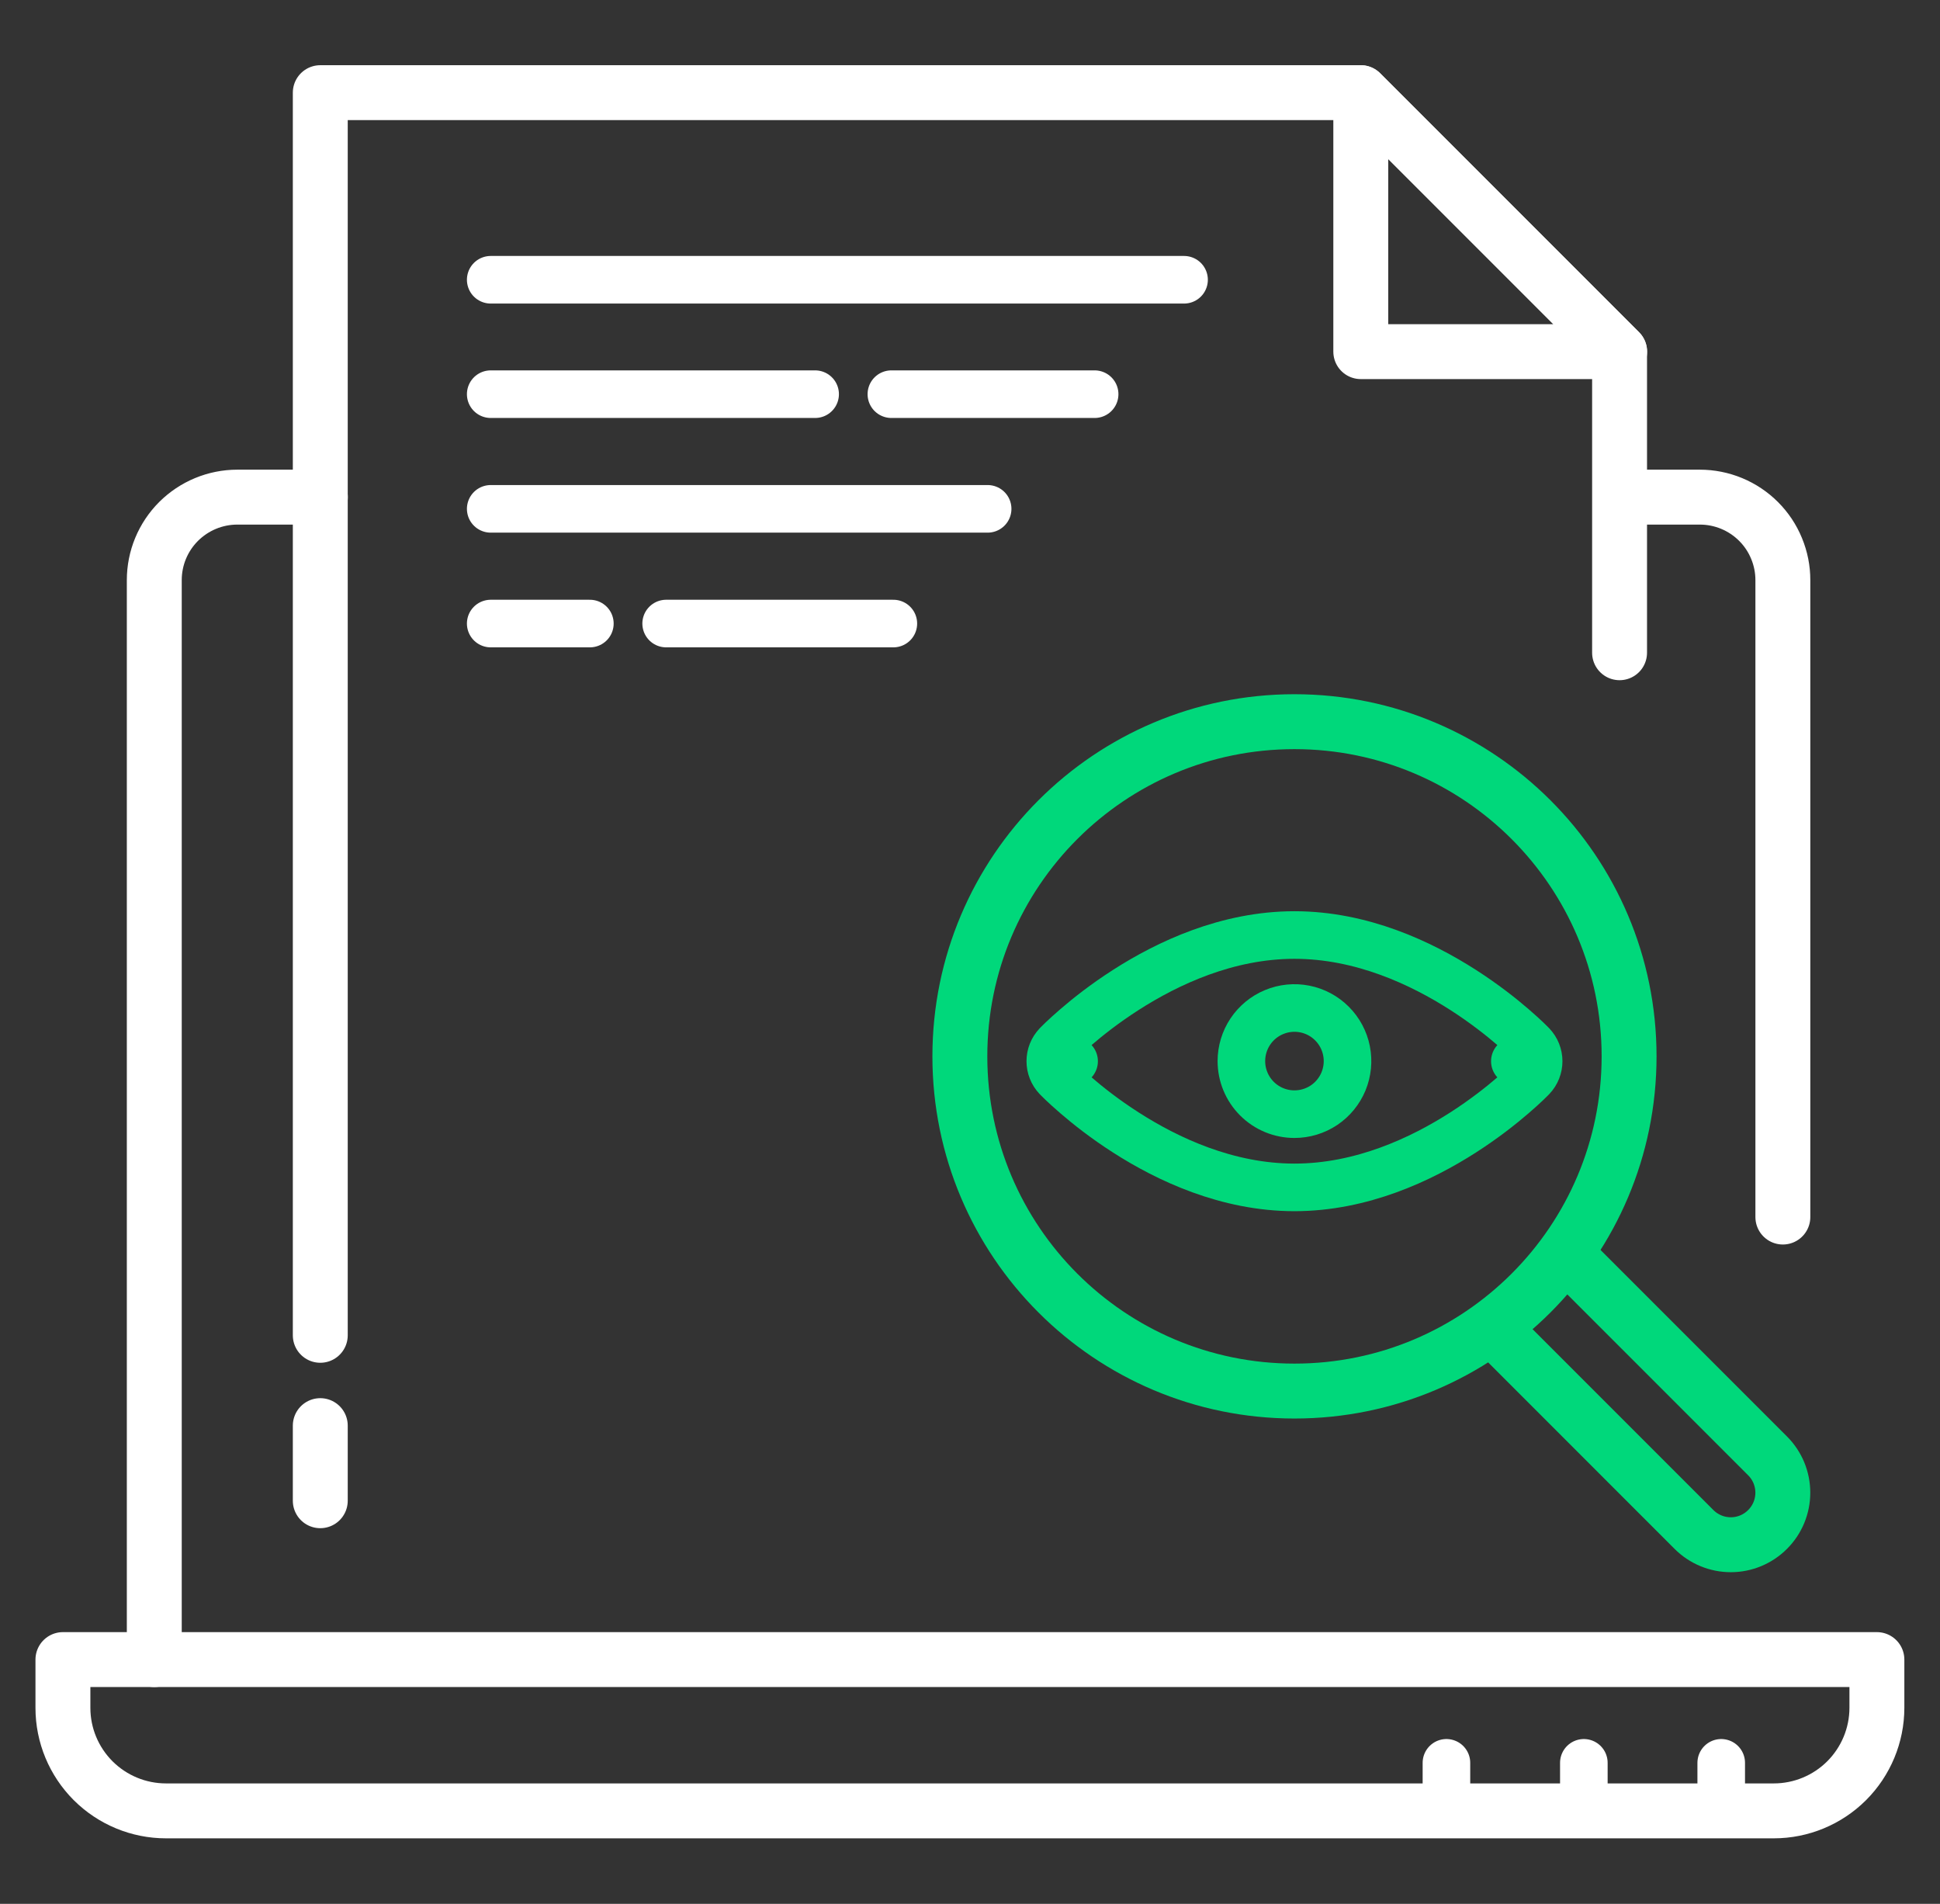
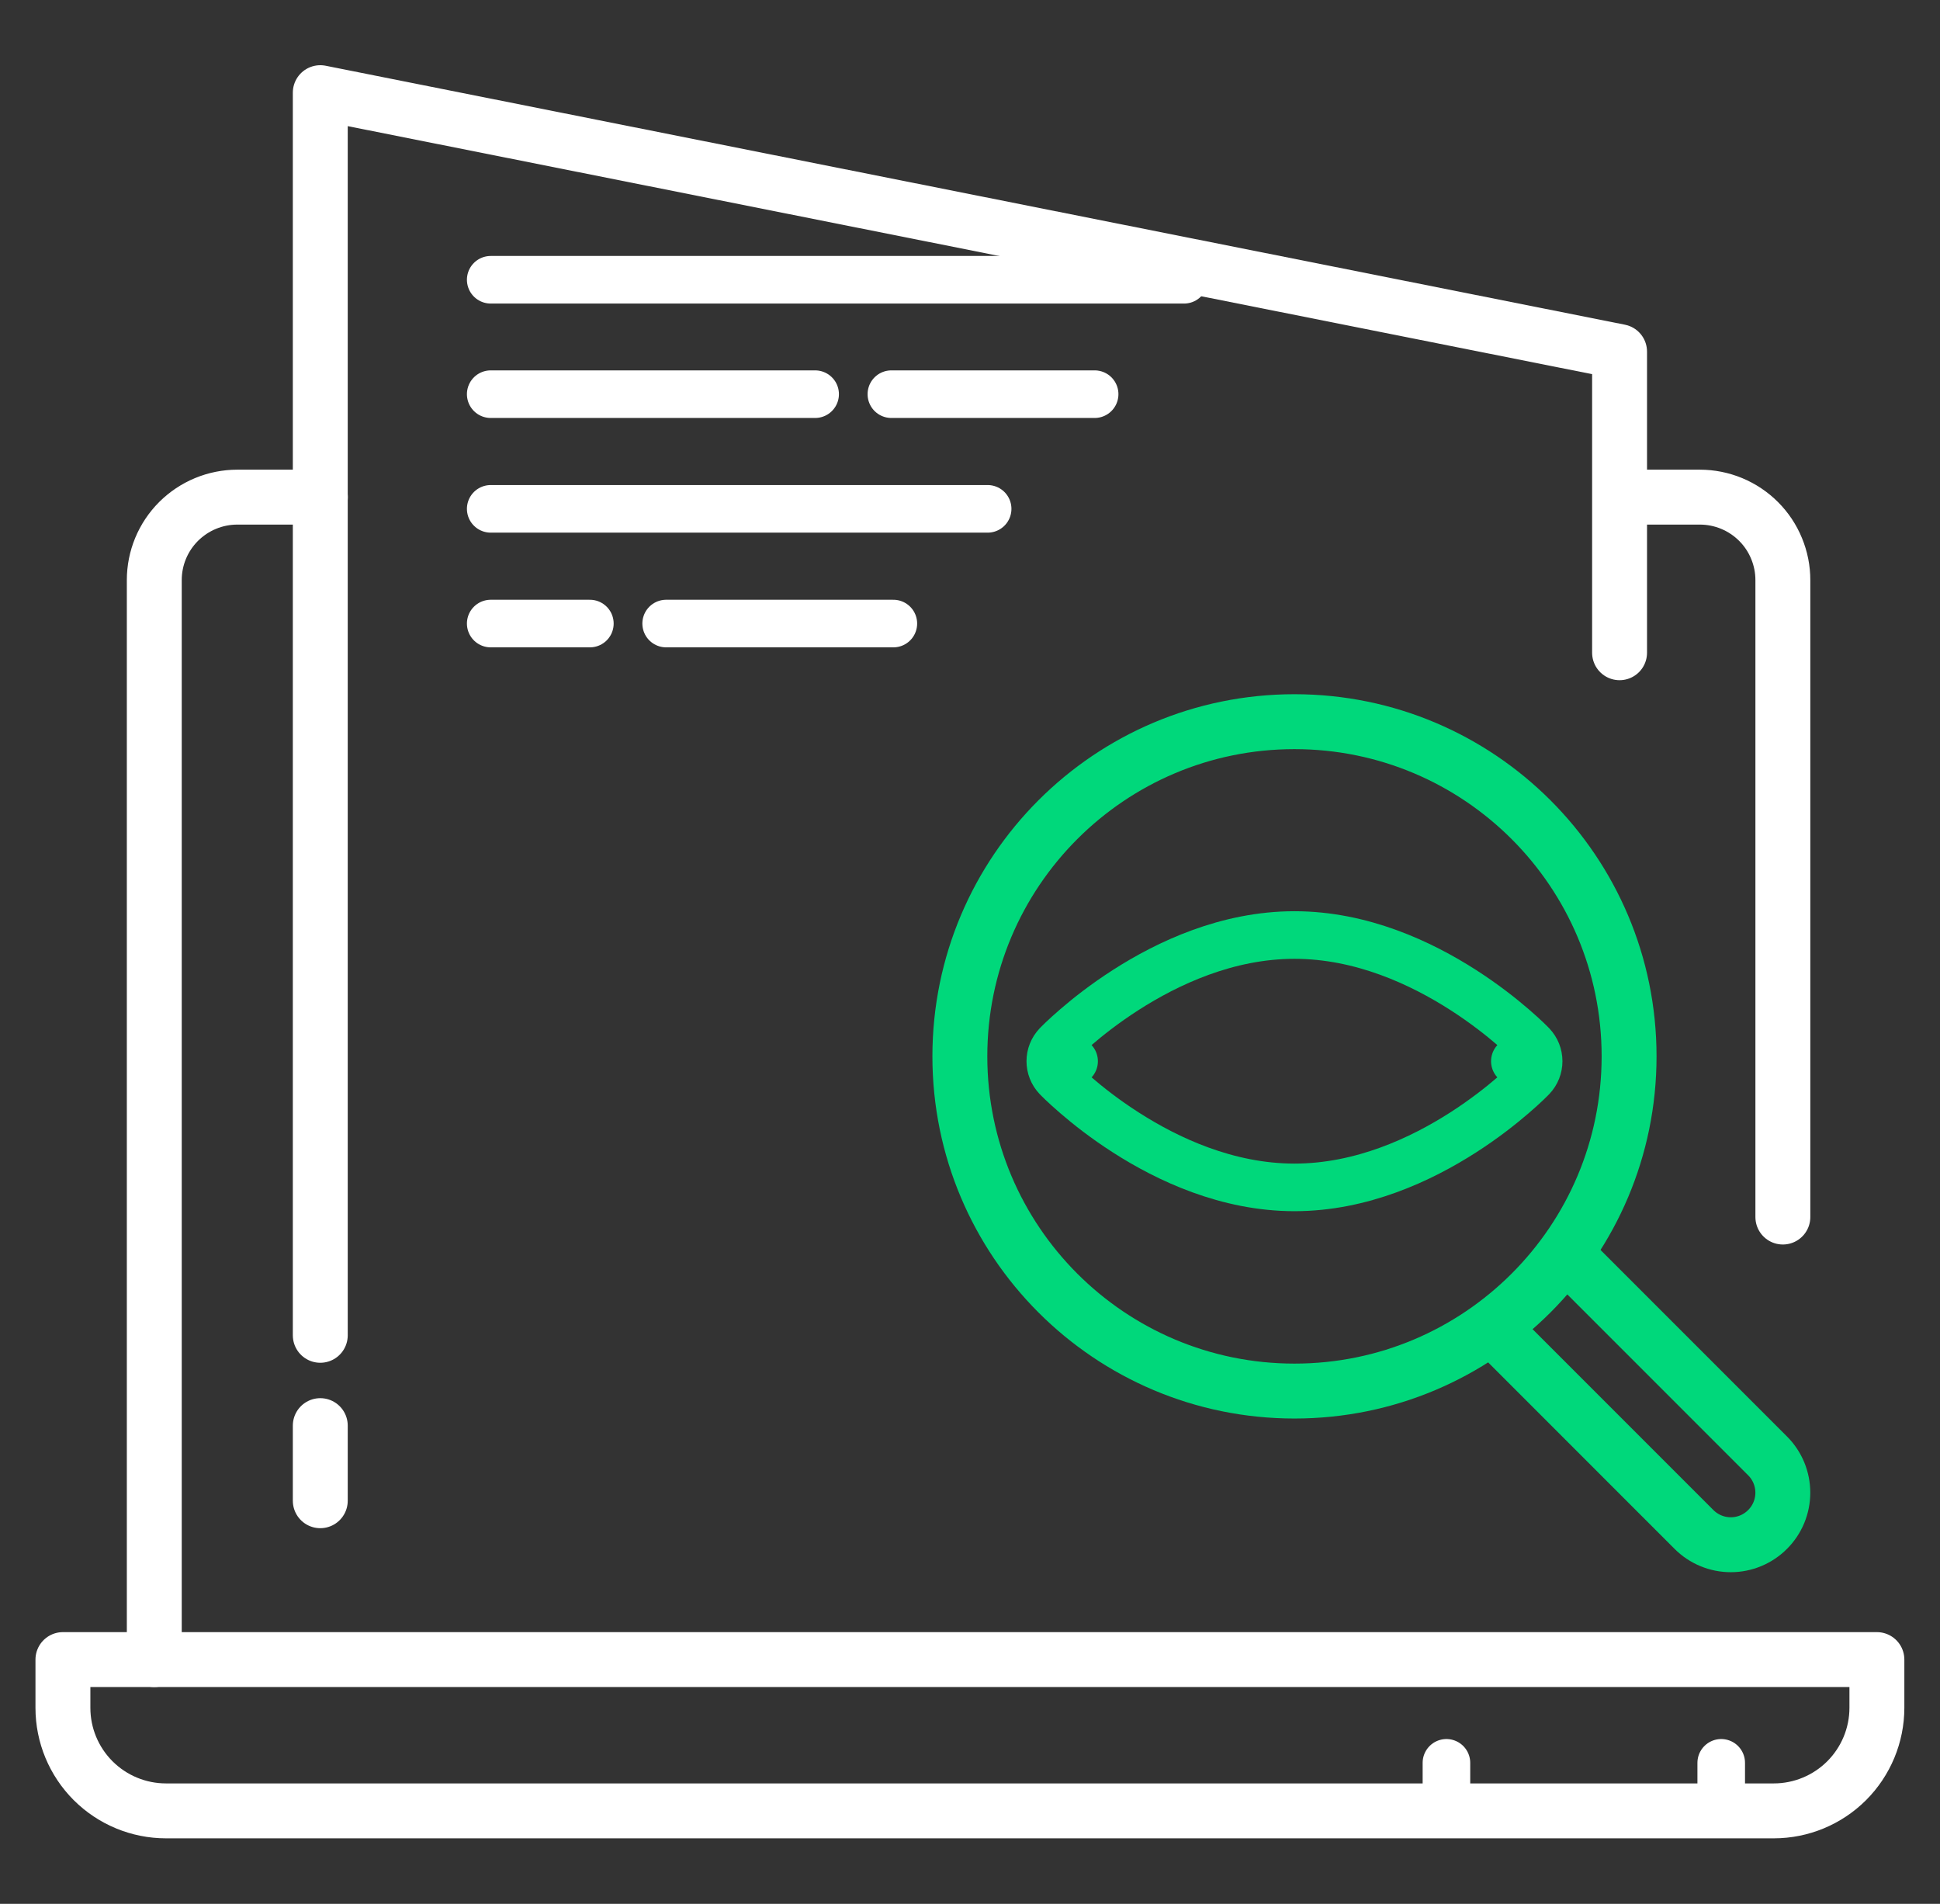
<svg xmlns="http://www.w3.org/2000/svg" width="53" height="52" viewBox="0 0 53 52" fill="none">
  <rect x="0" y="0" width="53" height="52" fill="#333333" stroke="none" />
  <g clip-path="url(#clip0_220_632)">
    <path d="M13.406 13.898H26.982" stroke="white" stroke-width="1.3" stroke-linecap="round" stroke-linejoin="round" />
    <path d="M13.406 17.031H16.115" stroke="white" stroke-width="1.3" stroke-linecap="round" stroke-linejoin="round" />
    <path d="M18.199 17.031H24.406" stroke="white" stroke-width="1.3" stroke-linecap="round" stroke-linejoin="round" />
    <path d="M13.406 7.641H32.348" stroke="white" stroke-width="1.3" stroke-linecap="round" stroke-linejoin="round" />
    <path d="M13.406 10.766H22.269" stroke="white" stroke-width="1.3" stroke-linecap="round" stroke-linejoin="round" />
    <path d="M24.352 10.766H29.905" stroke="white" stroke-width="1.3" stroke-linecap="round" stroke-linejoin="round" />
    <path d="M48.46 49.46H4.534C3.788 49.46 3.072 49.163 2.544 48.636C2.016 48.108 1.719 47.393 1.719 46.647V45.328H51.276V46.647C51.275 47.393 50.978 48.108 50.45 48.636C49.922 49.163 49.206 49.46 48.46 49.46Z" stroke="white" stroke-width="1.5" stroke-linecap="round" stroke-linejoin="round" />
    <path d="M47.023 48.148V49.464" stroke="white" stroke-width="1.3" stroke-linecap="round" stroke-linejoin="round" />
-     <path d="M43.27 48.148V49.464" stroke="white" stroke-width="1.3" stroke-linecap="round" stroke-linejoin="round" />
    <path d="M39.516 48.148V49.464" stroke="white" stroke-width="1.3" stroke-linecap="round" stroke-linejoin="round" />
    <path d="M4.215 45.328V15.846C4.215 15.548 4.273 15.253 4.387 14.978C4.501 14.703 4.668 14.453 4.879 14.242C5.09 14.032 5.34 13.865 5.615 13.751C5.89 13.637 6.185 13.578 6.483 13.578H8.752" stroke="white" stroke-width="1.5" stroke-linecap="round" stroke-linejoin="round" />
    <path d="M44.289 13.578H46.439C46.737 13.578 47.032 13.637 47.308 13.751C47.583 13.865 47.833 14.032 48.044 14.243C48.255 14.454 48.422 14.704 48.535 14.98C48.649 15.255 48.708 15.551 48.707 15.849V33.241" stroke="white" stroke-width="1.5" stroke-linecap="round" stroke-linejoin="round" />
-     <path d="M8.75 36.471V2.531H37.173L44.246 9.604V17.828" stroke="white" stroke-width="1.5" stroke-linecap="round" stroke-linejoin="round" />
-     <path d="M37.176 9.604H44.249L37.176 2.531V9.604Z" stroke="white" stroke-width="1.5" stroke-linecap="round" stroke-linejoin="round" />
+     <path d="M8.75 36.471V2.531L44.246 9.604V17.828" stroke="white" stroke-width="1.5" stroke-linecap="round" stroke-linejoin="round" />
    <path d="M8.75 38.938V40.989" stroke="white" stroke-width="1.5" stroke-linecap="round" stroke-linejoin="round" />
-     <path d="M35.364 30.431C35.651 30.431 35.931 30.346 36.17 30.187C36.408 30.028 36.594 29.801 36.704 29.536C36.813 29.271 36.842 28.98 36.786 28.698C36.73 28.417 36.592 28.159 36.389 27.956C36.187 27.753 35.928 27.615 35.647 27.559C35.366 27.503 35.074 27.532 34.809 27.642C34.544 27.751 34.318 27.937 34.158 28.176C33.999 28.414 33.914 28.695 33.914 28.981C33.914 29.366 34.067 29.735 34.339 30.007C34.611 30.279 34.98 30.431 35.364 30.431Z" stroke="#00D87B" stroke-width="1.3" stroke-linecap="round" stroke-linejoin="round" />
    <path d="M41.385 28.985L41.853 29.436C42.096 29.184 42.096 28.785 41.853 28.534L41.385 28.985ZM41.385 28.985C41.853 29.436 41.853 29.436 41.853 29.436L41.853 29.436L41.852 29.437L41.849 29.44L41.841 29.448L41.813 29.476C41.789 29.5 41.755 29.533 41.712 29.575C41.624 29.659 41.498 29.775 41.336 29.914C41.014 30.192 40.548 30.561 39.973 30.93C38.832 31.662 37.203 32.431 35.364 32.431C33.526 32.431 31.896 31.662 30.756 30.93C30.18 30.561 29.715 30.192 29.393 29.914C29.231 29.775 29.105 29.658 29.017 29.575C28.974 29.533 28.94 29.5 28.916 29.476L28.888 29.448L28.88 29.44L28.877 29.437L28.876 29.436L28.876 29.436C28.876 29.436 28.876 29.436 29.344 28.985M41.385 28.985C41.853 28.534 41.853 28.533 41.853 28.533L41.853 28.533L41.852 28.532L41.849 28.529L41.841 28.521L41.813 28.493C41.789 28.469 41.755 28.436 41.712 28.394C41.624 28.311 41.498 28.194 41.336 28.055C41.014 27.777 40.548 27.408 39.973 27.039C38.832 26.307 37.203 25.538 35.364 25.538C33.526 25.538 31.896 26.307 30.756 27.039C30.18 27.408 29.715 27.777 29.393 28.055C29.231 28.194 29.105 28.311 29.017 28.394C28.974 28.436 28.94 28.469 28.916 28.493L28.888 28.521L28.88 28.529L28.877 28.532L28.876 28.533L28.876 28.533C28.876 28.533 28.876 28.534 29.344 28.985M29.344 28.985L28.876 29.436C28.633 29.184 28.633 28.785 28.876 28.534L29.344 28.985Z" stroke="#00D87B" stroke-width="1.3" stroke-linecap="round" stroke-linejoin="round" />
    <path d="M35.364 37.994C40.413 37.994 44.506 33.901 44.506 28.852C44.506 23.804 40.413 19.711 35.364 19.711C30.315 19.711 26.223 23.804 26.223 28.852C26.223 33.901 30.315 37.994 35.364 37.994Z" stroke="#00D87B" stroke-width="1.5" stroke-linecap="round" stroke-linejoin="round" />
    <path d="M42.822 34.297L48.289 39.764C48.422 39.896 48.526 40.053 48.598 40.225C48.669 40.398 48.706 40.583 48.706 40.769C48.706 40.956 48.669 41.141 48.598 41.313C48.526 41.486 48.422 41.642 48.289 41.774C48.023 42.041 47.661 42.191 47.285 42.191C46.908 42.191 46.546 42.041 46.279 41.774L40.812 36.307" stroke="#00D87B" stroke-width="1.5" stroke-linecap="round" stroke-linejoin="round" />
  </g>
  <defs>
    <clipPath id="clip0_220_632">
      <rect width="52" height="52" fill="white" transform="translate(0.5)" />
    </clipPath>
  </defs>
</svg>